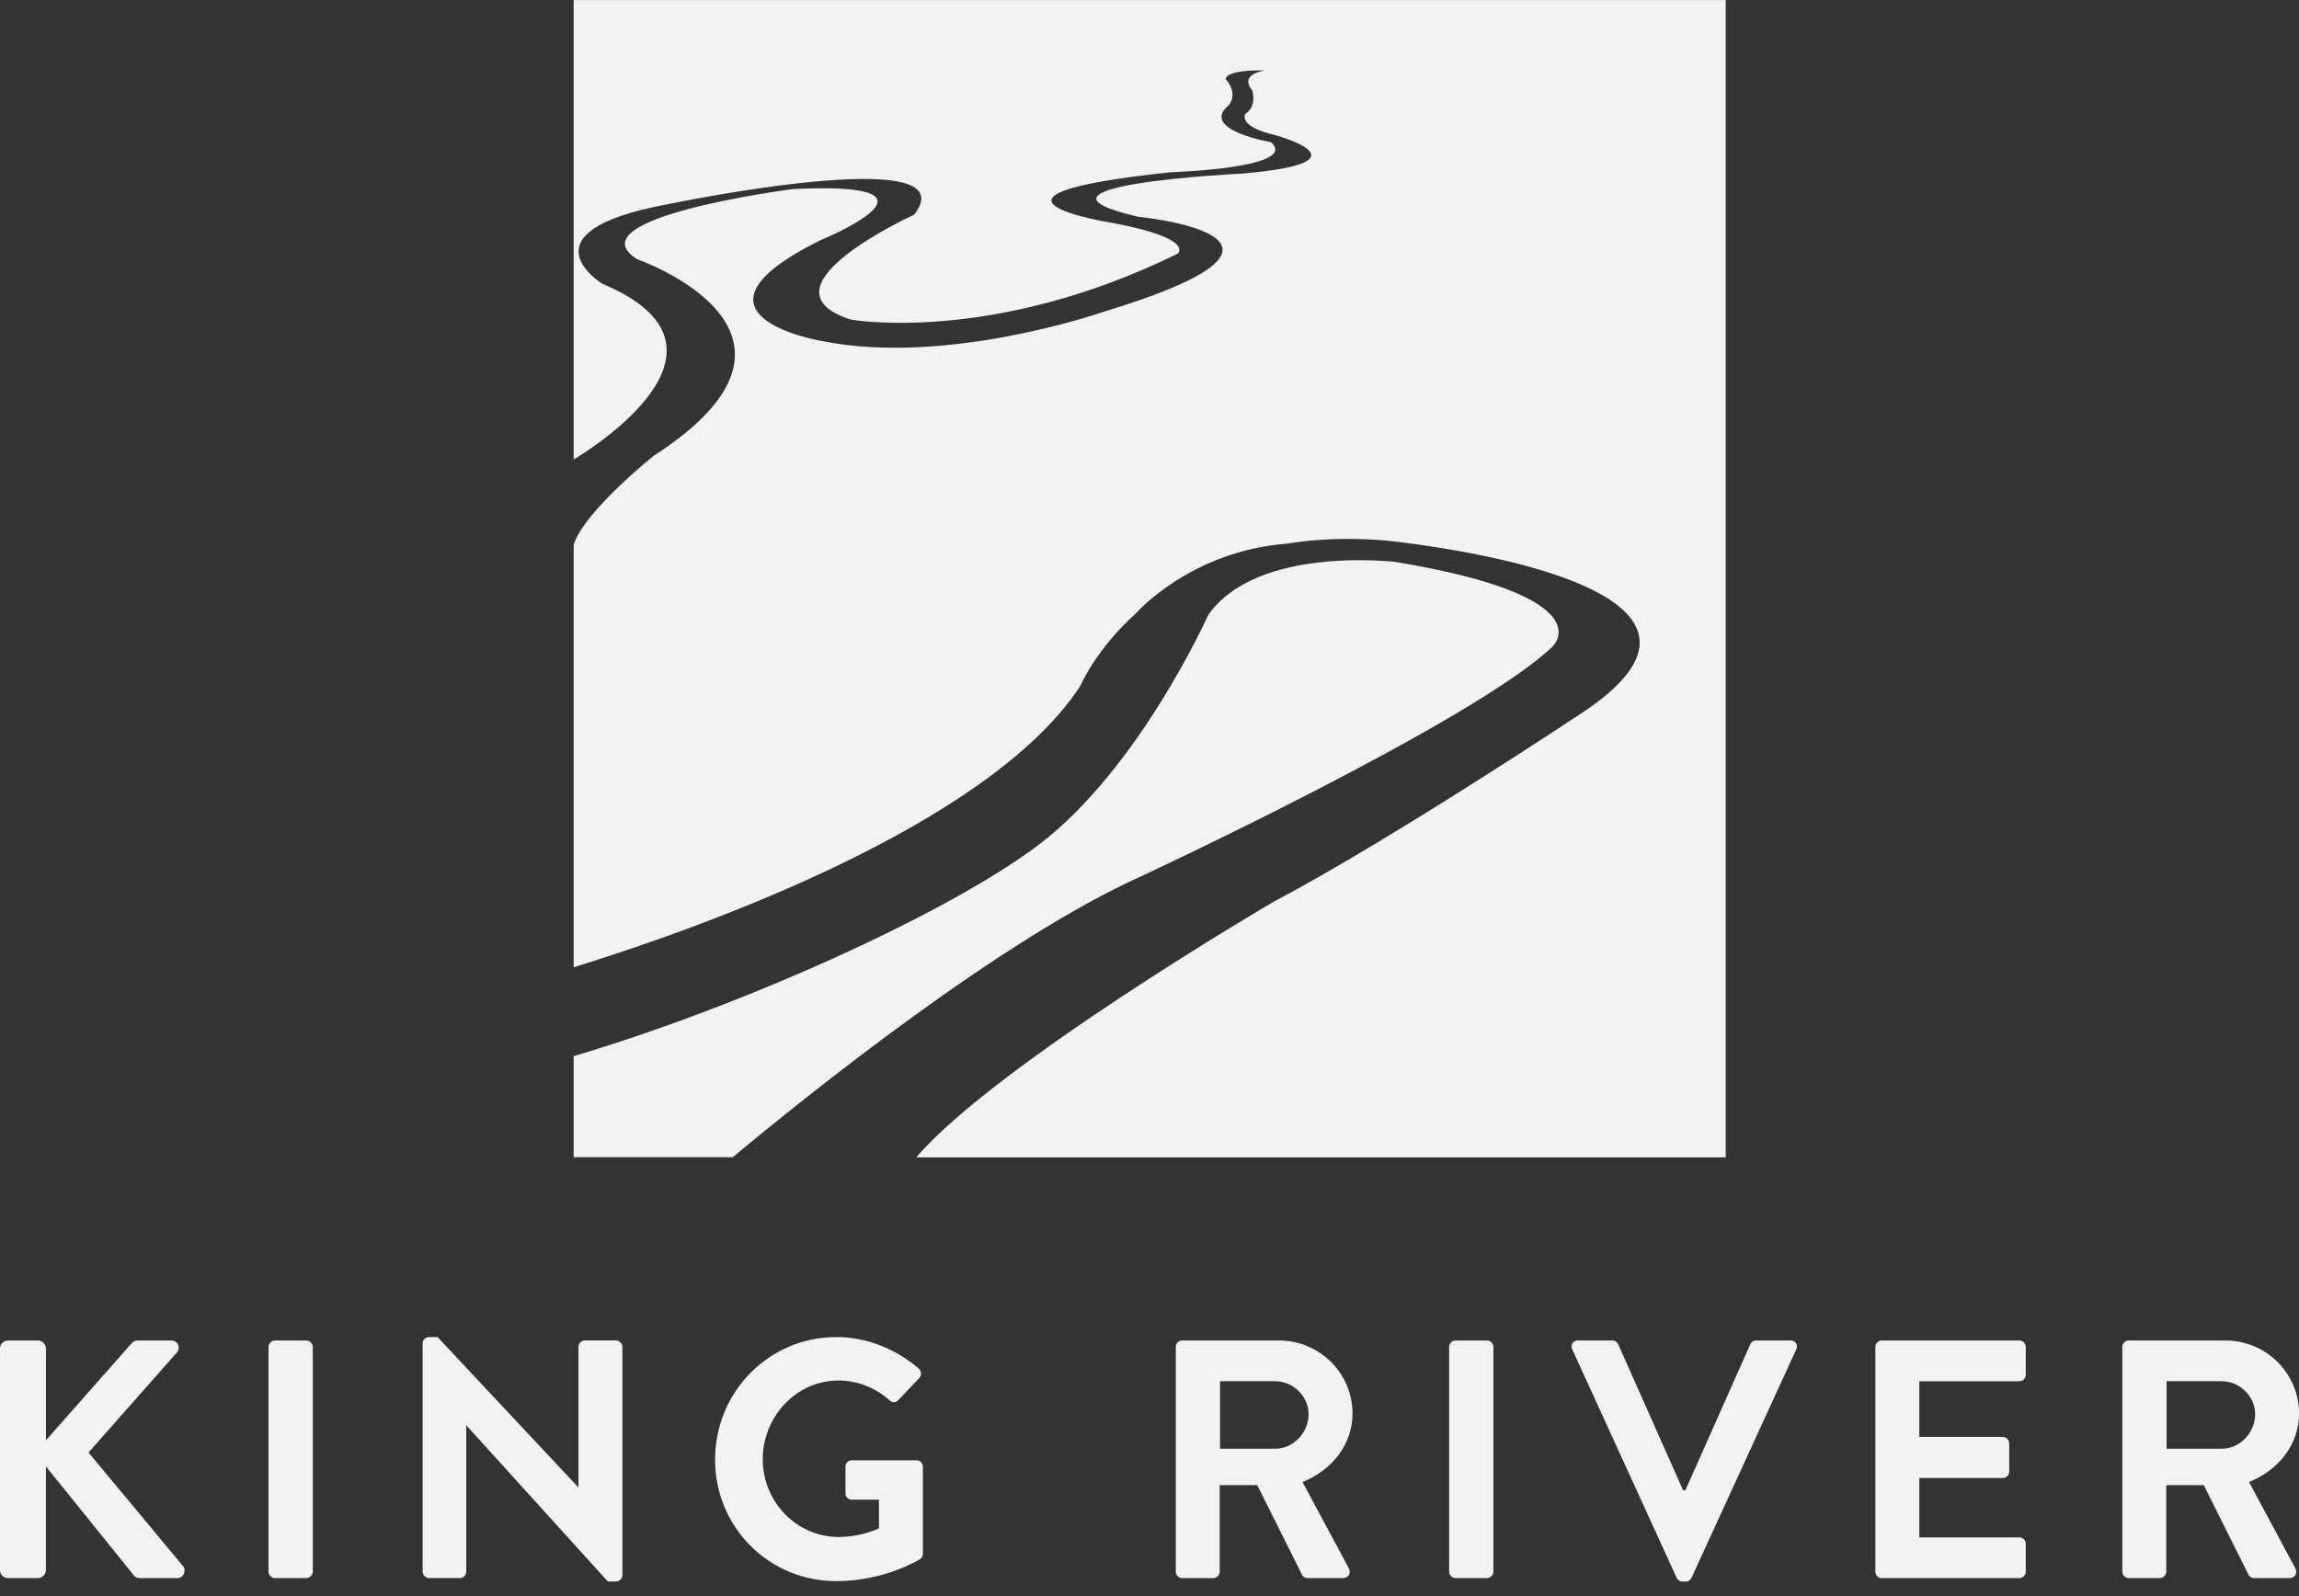
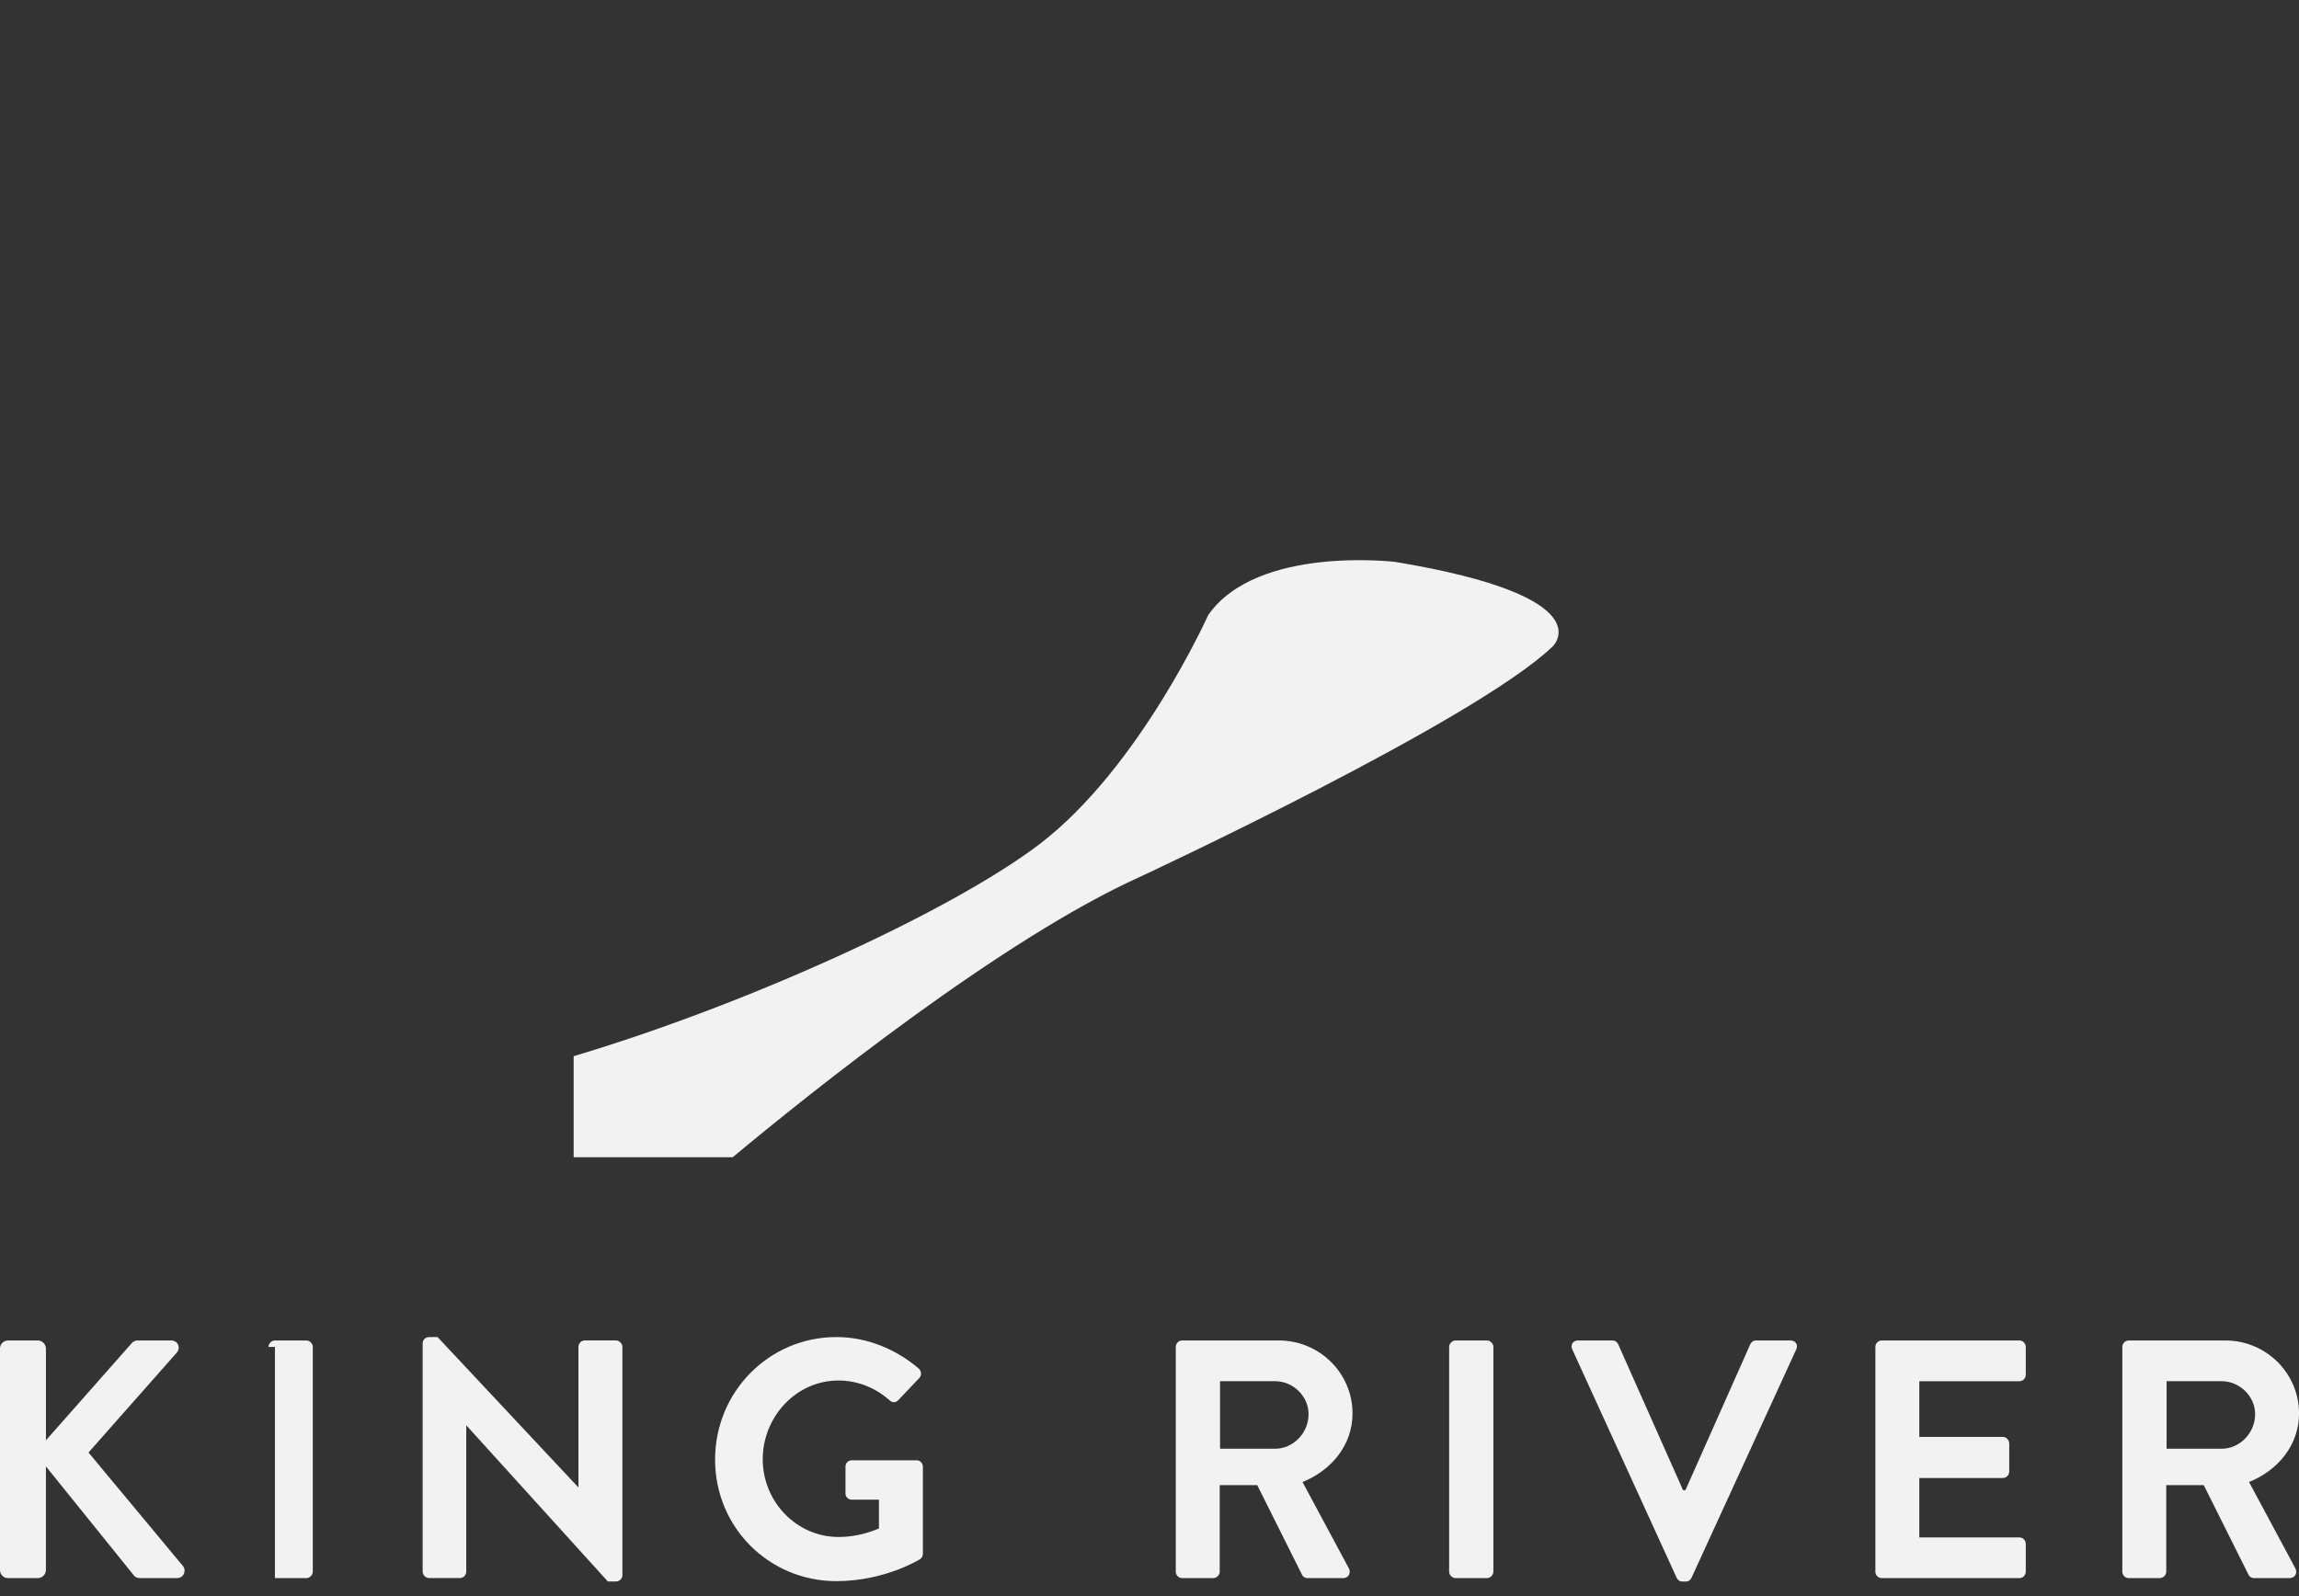
<svg xmlns="http://www.w3.org/2000/svg" width="72" height="50" viewBox="0 0 72 50" fill="none">
  <rect x="0" y="0" width="72" height="50" fill="#333333" stroke="none" />
  <g clip-path="url(#clip0_12823_291530)">
    <path d="M-0.001 42.247C-0.001 42.11 0.105 41.992 0.253 41.992H1.185C1.322 41.992 1.439 42.11 1.439 42.247V45.119L4.106 42.099C4.148 42.045 4.211 41.992 4.307 41.992H5.365C5.566 41.992 5.672 42.216 5.534 42.375L2.772 45.502L5.735 49.064C5.841 49.202 5.757 49.436 5.545 49.436H4.391C4.285 49.436 4.222 49.394 4.2 49.361L1.438 45.937V49.181C1.438 49.319 1.322 49.436 1.184 49.436H0.253C0.105 49.436 -0.001 49.319 -0.001 49.181L-0.001 42.247Z" fill="#F2F2F2" />
-     <path d="M8.409 42.194C8.409 42.088 8.504 41.992 8.61 41.992H9.595C9.7 41.992 9.796 42.088 9.796 42.194V49.234C9.796 49.34 9.7 49.436 9.595 49.436H8.61C8.505 49.436 8.409 49.34 8.409 49.234V42.194Z" fill="#F2F2F2" />
+     <path d="M8.409 42.194C8.409 42.088 8.504 41.992 8.61 41.992H9.595C9.7 41.992 9.796 42.088 9.796 42.194V49.234C9.796 49.34 9.7 49.436 9.595 49.436H8.61V42.194Z" fill="#F2F2F2" />
    <path d="M13.237 42.076C13.237 41.97 13.333 41.885 13.438 41.885H13.703L18.105 46.585H18.116V42.193C18.116 42.087 18.201 41.991 18.317 41.991H19.291C19.396 41.991 19.492 42.087 19.492 42.193V49.349C19.492 49.456 19.397 49.541 19.291 49.541H19.036L14.613 44.66H14.602V49.233C14.602 49.339 14.518 49.435 14.401 49.435H13.438C13.333 49.435 13.237 49.339 13.237 49.233V42.076Z" fill="#F2F2F2" />
    <path d="M26.194 41.885C27.146 41.885 28.056 42.258 28.776 42.874C28.861 42.959 28.871 43.087 28.787 43.172L28.131 43.863C28.046 43.948 27.95 43.948 27.855 43.863C27.4 43.459 26.839 43.246 26.257 43.246C24.934 43.246 23.887 44.384 23.887 45.713C23.887 47.032 24.934 48.148 26.268 48.148C26.86 48.148 27.315 47.968 27.527 47.883V46.979H26.68C26.564 46.979 26.479 46.894 26.479 46.787V45.947C26.479 45.831 26.564 45.745 26.68 45.745H28.712C28.818 45.745 28.903 45.841 28.903 45.947V48.67C28.903 48.755 28.861 48.808 28.818 48.84C28.818 48.84 27.728 49.531 26.194 49.531C24.088 49.531 22.395 47.851 22.395 45.724C22.395 43.597 24.088 41.885 26.194 41.885Z" fill="#F2F2F2" />
    <path d="M36.823 42.194C36.823 42.088 36.908 41.992 37.024 41.992H40.051C41.321 41.992 42.358 43.013 42.358 44.279C42.358 45.257 41.712 46.054 40.792 46.426L42.242 49.128C42.316 49.266 42.242 49.436 42.062 49.436H40.95C40.855 49.436 40.803 49.383 40.781 49.34L39.374 46.523H38.199V49.234C38.199 49.34 38.104 49.436 37.998 49.436H37.024C36.908 49.436 36.823 49.34 36.823 49.234V42.194ZM39.935 45.384C40.496 45.384 40.982 44.895 40.982 44.3C40.982 43.737 40.496 43.268 39.935 43.268H38.209V45.384H39.935Z" fill="#F2F2F2" />
    <path d="M45.384 42.194C45.384 42.088 45.479 41.992 45.585 41.992H46.569C46.675 41.992 46.77 42.088 46.77 42.194V49.234C46.77 49.34 46.675 49.436 46.569 49.436H45.585C45.479 49.436 45.384 49.34 45.384 49.234V42.194Z" fill="#F2F2F2" />
    <path d="M49.239 42.269C49.175 42.13 49.26 41.992 49.419 41.992H50.498C50.593 41.992 50.657 42.057 50.678 42.11L52.71 46.682H52.784L54.816 42.11C54.837 42.057 54.901 41.992 54.996 41.992H56.076C56.234 41.992 56.319 42.13 56.256 42.269L52.975 49.426C52.943 49.489 52.89 49.543 52.795 49.543H52.689C52.594 49.543 52.541 49.489 52.509 49.426L49.239 42.269Z" fill="#F2F2F2" />
    <path d="M58.733 42.194C58.733 42.088 58.818 41.992 58.935 41.992H63.242C63.358 41.992 63.443 42.088 63.443 42.194V43.066C63.443 43.173 63.358 43.269 63.242 43.269H60.109V45.012H62.723C62.829 45.012 62.925 45.108 62.925 45.215V46.097C62.925 46.214 62.829 46.3 62.723 46.3H60.109V48.161H63.242C63.358 48.161 63.443 48.256 63.443 48.363V49.234C63.443 49.341 63.358 49.437 63.242 49.437H58.935C58.818 49.437 58.733 49.341 58.733 49.234V42.194Z" fill="#F2F2F2" />
    <path d="M66.467 42.194C66.467 42.088 66.552 41.992 66.668 41.992H69.695C70.965 41.992 72.001 43.013 72.001 44.279C72.001 45.257 71.356 46.054 70.435 46.426L71.885 49.128C71.959 49.266 71.885 49.436 71.705 49.436H70.594C70.499 49.436 70.446 49.383 70.424 49.34L69.017 46.523H67.843V49.234C67.843 49.34 67.747 49.436 67.642 49.436H66.668C66.552 49.436 66.467 49.34 66.467 49.234V42.194ZM69.578 45.384C70.139 45.384 70.626 44.895 70.626 44.3C70.626 43.737 70.139 43.268 69.578 43.268H67.853V45.384H69.578Z" fill="#F2F2F2" />
    <path d="M48.624 20.252C48.624 20.252 50.289 18.701 43.708 17.604C43.708 17.604 39.371 17.074 37.838 19.268C37.838 19.268 35.705 24.031 32.569 26.434C32.544 26.454 32.518 26.474 32.492 26.493C29.679 28.602 23.349 31.482 17.966 33.086V36.251H22.948C25.37 34.234 31.387 29.408 35.726 27.457C35.726 27.457 46.214 22.578 48.624 20.252Z" fill="#F2F2F2" />
-     <path d="M54.045 0.001H17.966V14.394C18.491 14.08 23.644 10.885 18.862 8.889C18.862 8.889 16.231 7.272 20.879 6.404C20.879 6.404 30.421 4.411 28.63 6.725C28.63 6.725 23.575 9.024 26.646 10.012C26.646 10.012 31.061 10.808 36.883 7.947C36.883 7.947 37.459 7.475 34.836 6.982C34.836 6.982 29.504 6.146 36.67 5.396C36.67 5.396 40.722 5.268 39.805 4.454C39.805 4.454 37.544 4.068 38.483 3.296C38.483 3.296 38.803 2.948 38.387 2.482C38.387 2.482 38.339 2.177 39.619 2.209C39.619 2.209 38.787 2.305 39.219 2.835C39.219 2.835 39.379 3.317 39.011 3.558C39.011 3.558 38.711 3.944 39.94 4.234C39.94 4.234 43.074 5.085 38.883 5.439C38.883 5.439 31.381 5.804 35.647 6.79C35.647 6.79 42.258 7.432 34.559 9.768C34.559 9.768 29.654 11.483 25.718 10.679C25.718 10.679 20.952 9.875 25.687 7.529C25.687 7.529 30.245 5.664 24.839 5.922C24.839 5.922 17.902 6.811 19.949 8.118C19.949 8.118 26.486 10.39 20.472 14.28C20.472 14.28 18.297 16.014 17.966 17.063V30.301C21.737 29.135 30.91 25.925 33.824 21.504C33.824 21.504 34.301 20.361 35.577 19.211C35.577 19.211 37.268 17.272 40.283 17.033C41.183 16.887 42.196 16.839 43.334 16.927C43.334 16.927 55.785 18.099 49.653 22.26C49.653 22.26 43.634 26.269 39.876 28.255C39.876 28.255 31.203 33.328 28.695 36.255H54.045V0.001Z" fill="#F2F2F2" />
  </g>
  <defs>
    <clipPath id="clip0_12823_291530">
      <rect width="72" height="49.548" fill="white" transform="translate(0 0)" />
    </clipPath>
  </defs>
</svg>